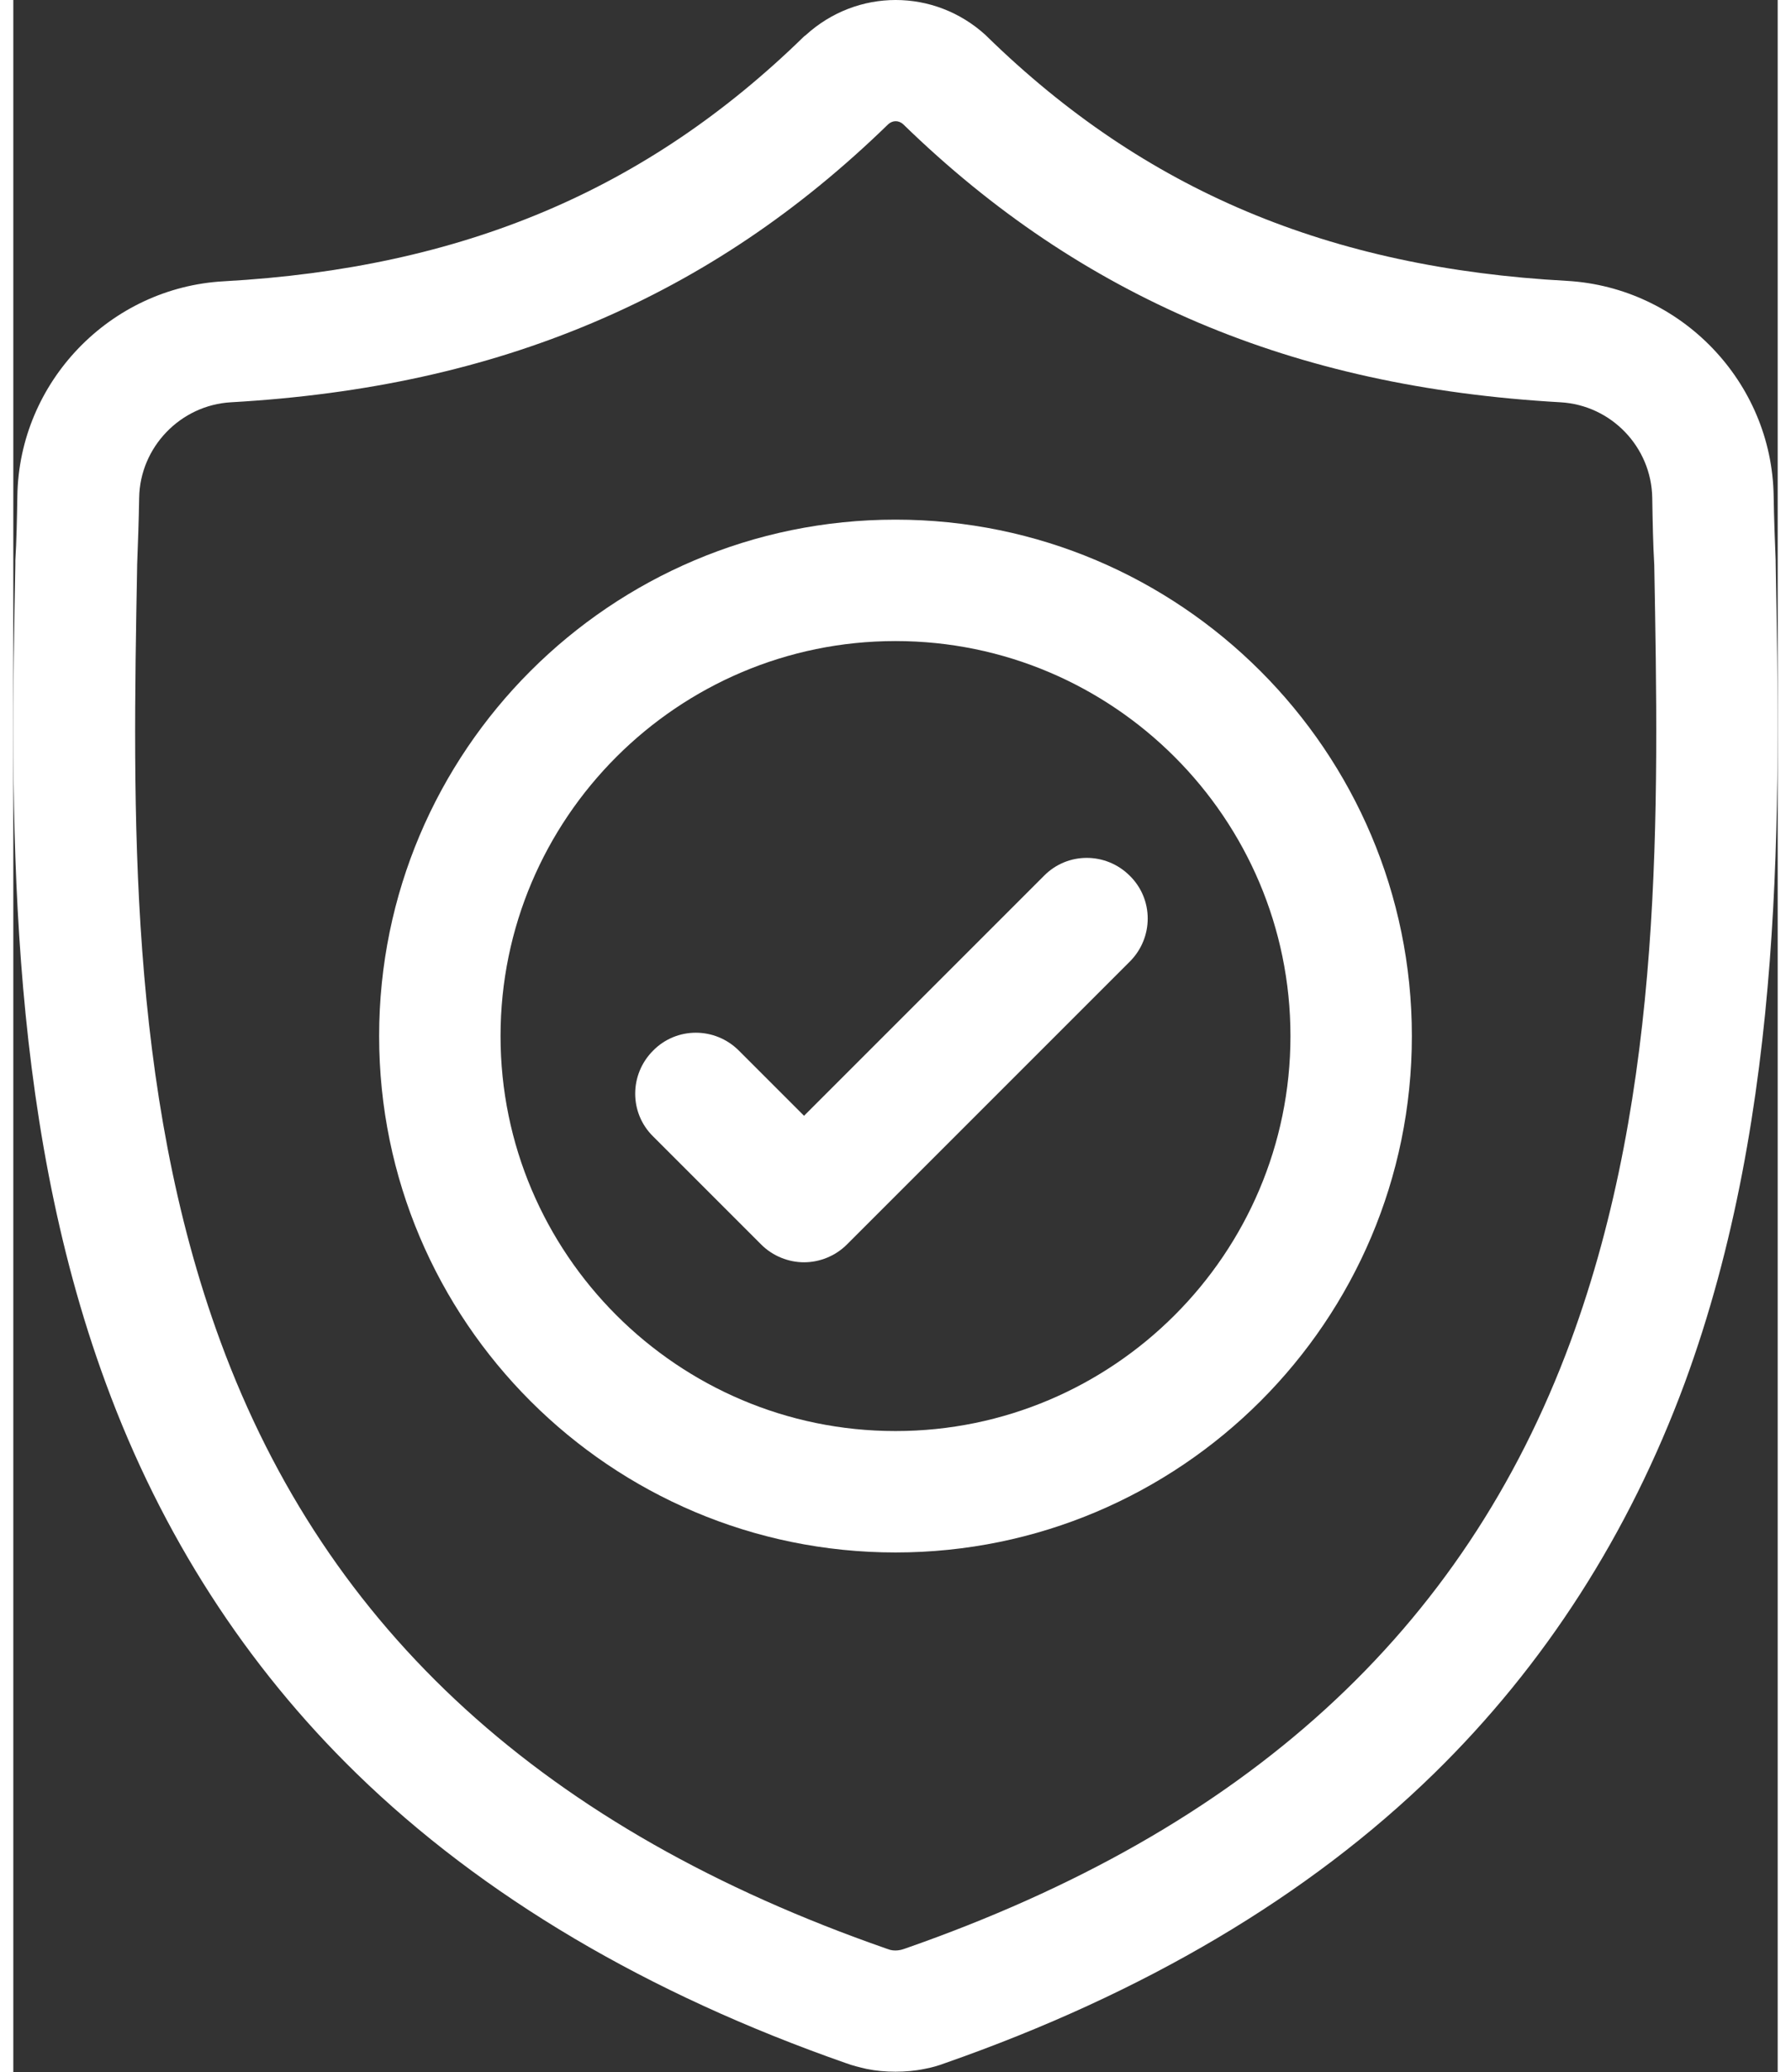
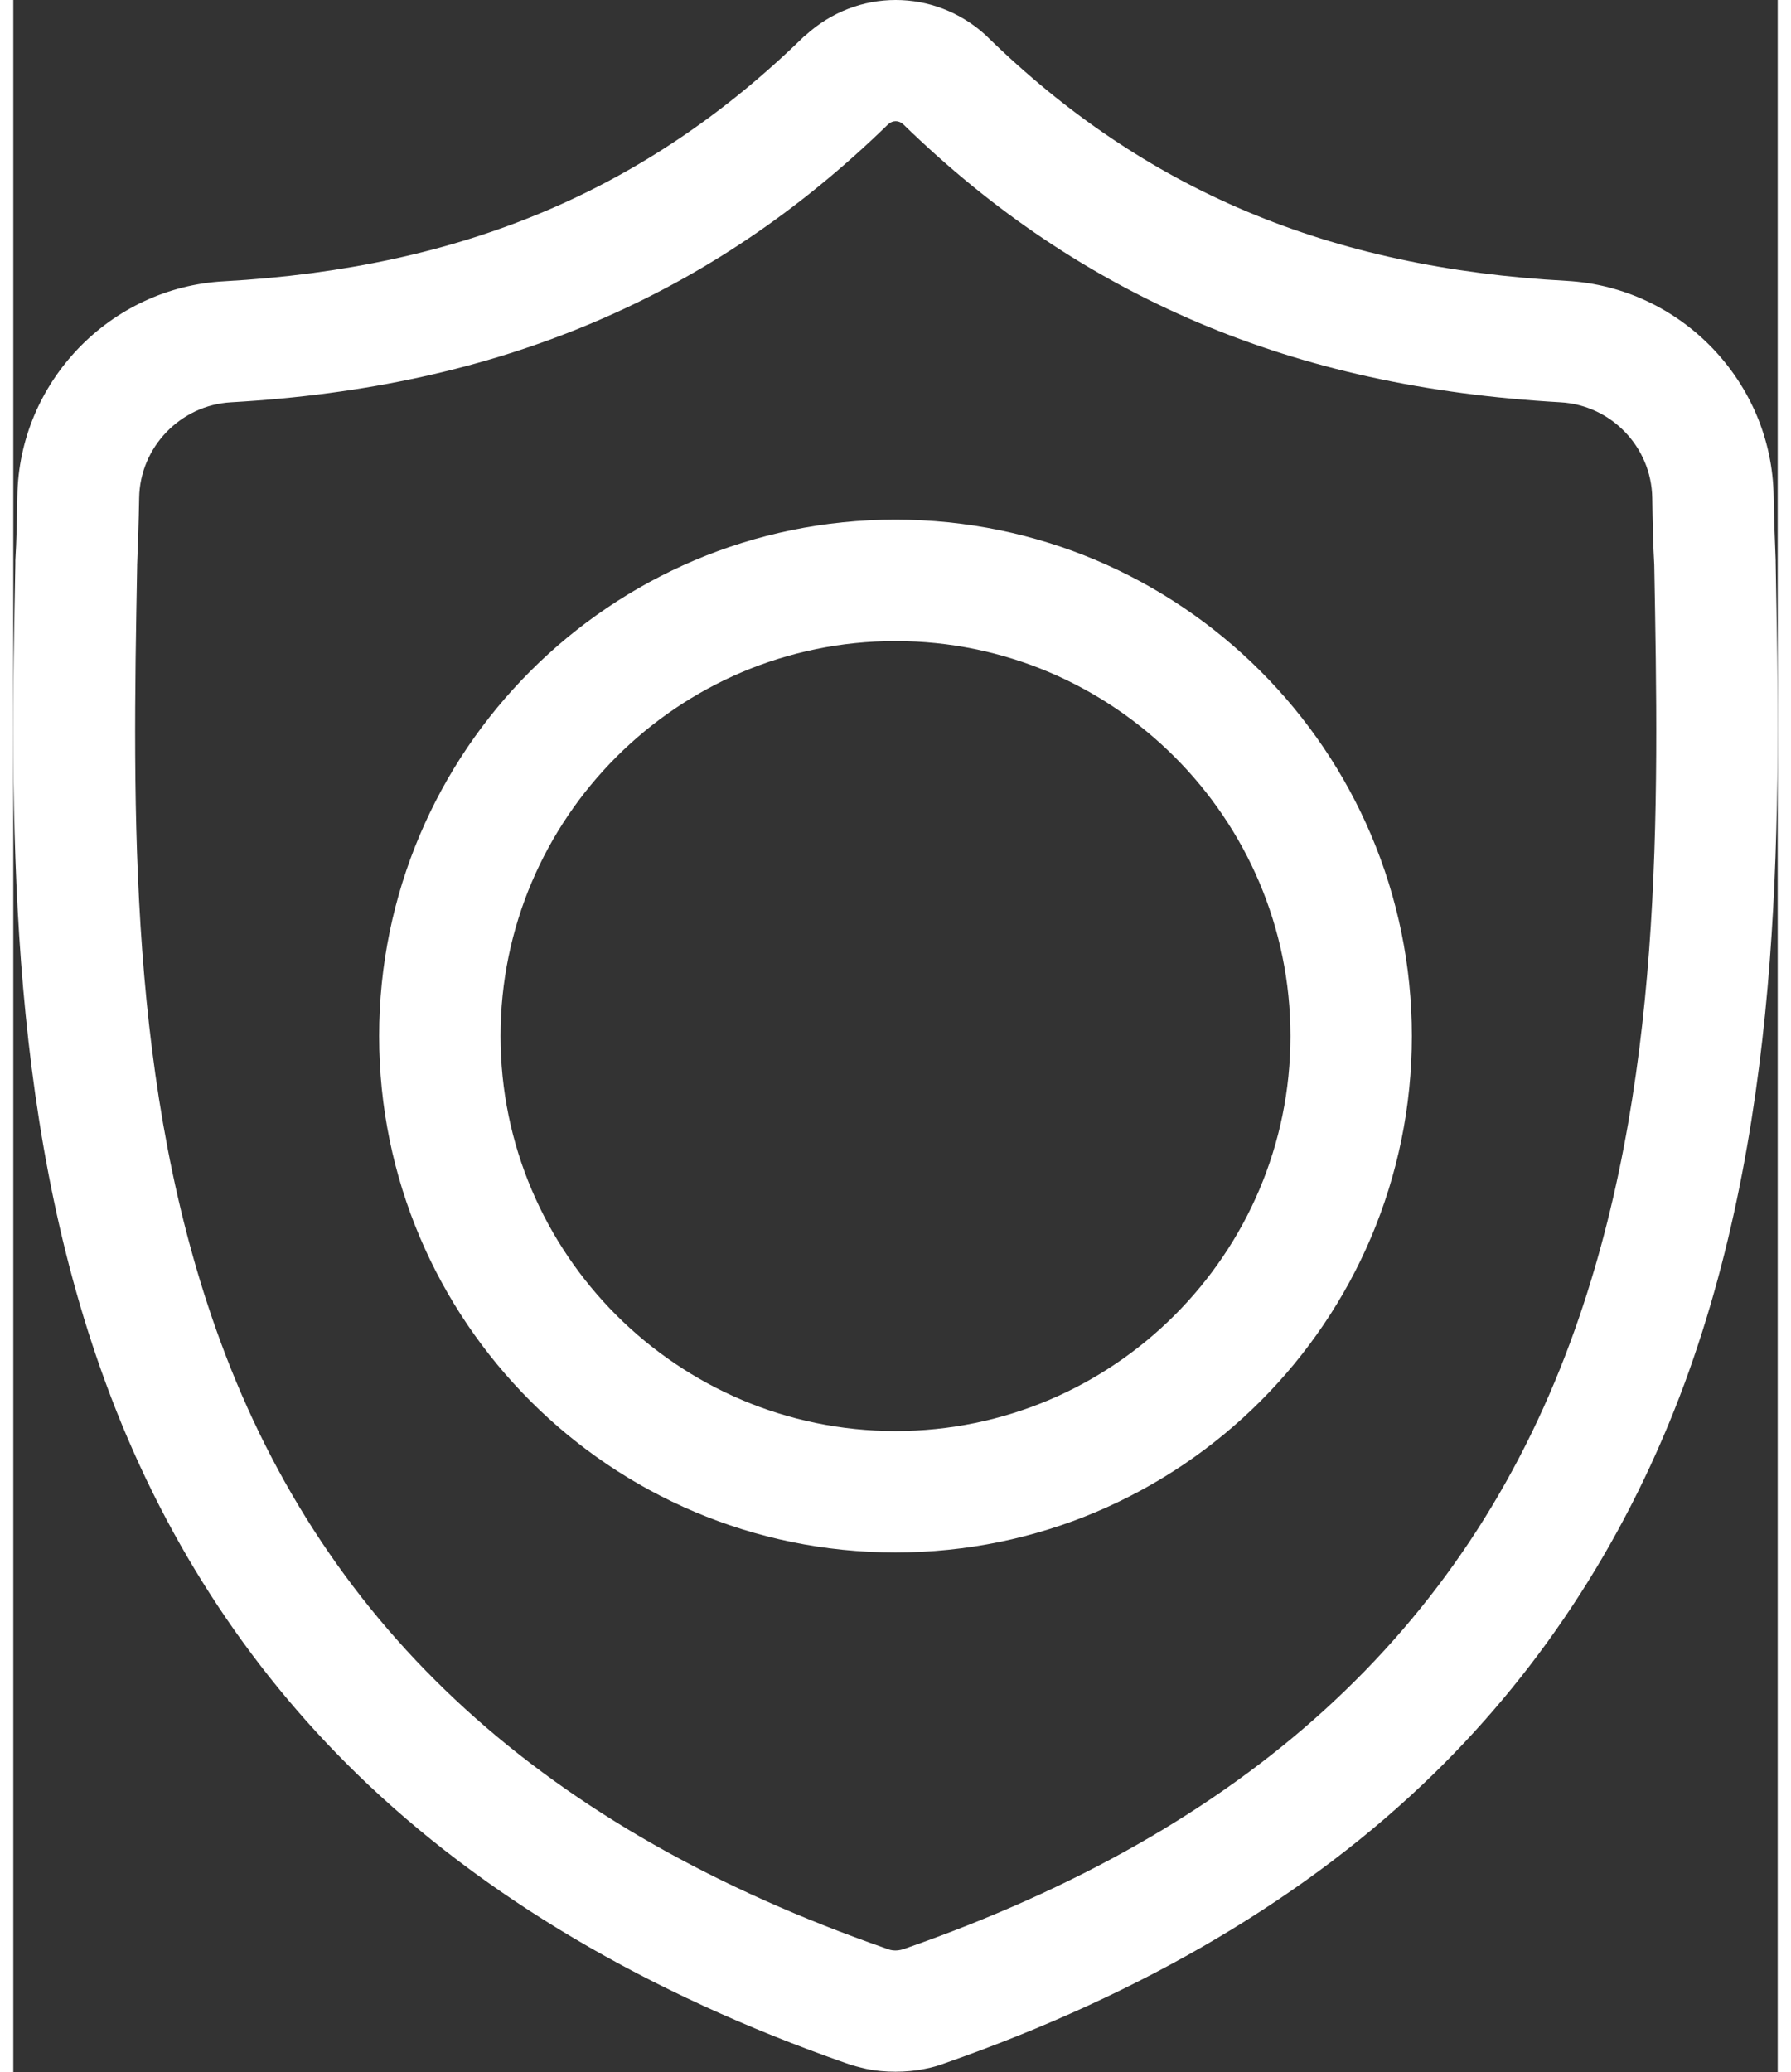
<svg xmlns="http://www.w3.org/2000/svg" width="51" height="59" version="1.1" id="Слой_1" x="0px" y="0px" viewBox="0 0 436 512" style="enable-background:new 0 0 436 512;" xml:space="preserve">
  <rect x="0" y="0" width="436" height="512" fill="#333333" stroke="none" />
  <style type="text/css">
	.st0{fill:#FFFFFF;}
</style>
  <g id="surface1">
    <path class="st0" d="M435.5,138.9l0-0.4c-0.2-4.9-0.4-10.1-0.5-15.9c-0.4-28.2-22.9-51.6-51.1-53.2C325.1,66.2,279.5,47,240.6,9   l-0.3-0.3c-12.7-11.6-31.8-11.6-44.5,0L195.4,9C156.5,47,111,66.2,52.1,69.5C23.9,71,1.4,94.4,1,122.6c-0.1,5.8-0.2,11-0.5,15.9   l0,0.9c-1.1,60-2.6,134.7,22.4,202.5c13.7,37.3,34.6,69.7,61.9,96.3c31.1,30.3,71.8,54.4,121,71.6c1.6,0.6,3.3,1,5,1.4   c2.4,0.5,4.8,0.7,7.2,0.7s4.8-0.2,7.2-0.7c1.7-0.3,3.4-0.8,5-1.4c49.2-17.2,89.9-41.3,120.9-71.6c27.3-26.7,48.1-59.1,61.9-96.4   C438,273.9,436.6,199.1,435.5,138.9z M384.8,331.5c-26.4,71.5-80.2,120.6-164.5,150c-0.3,0.1-0.6,0.2-1,0.3c-0.9,0.2-1.8,0.2-2.6,0   c-0.3-0.1-0.6-0.2-0.9-0.3c-84.4-29.4-138.3-78.5-164.6-150c-23-62.5-21.7-131.1-20.6-191.6l0-0.3c0.2-5.2,0.4-10.6,0.5-16.6   c0.2-12.5,10.2-22.9,22.7-23.6c33.3-1.9,62.6-8.3,89.5-19.7c26.9-11.4,50.7-27.4,72.9-49c1.1-1,2.6-1,3.7,0   c22.2,21.6,46.1,37.6,72.9,49c26.9,11.4,56.2,17.8,89.5,19.7c12.6,0.7,22.5,11.1,22.7,23.6c0.1,6,0.2,11.5,0.5,16.6   C406.6,200.3,407.9,268.9,384.8,331.5z" />
    <path class="st0" d="M218,128.4c-70.4,0-127.6,57.2-127.6,127.6c0,70.4,57.2,127.6,127.6,127.6c70.4,0,127.6-57.2,127.6-127.6   C345.6,185.7,288.4,128.4,218,128.4z M218,353.6c-53.8,0-97.6-43.8-97.6-97.6s43.8-97.6,97.6-97.6c53.8,0,97.6,43.8,97.6,97.6   S271.8,353.6,218,353.6z" />
-     <path class="st0" d="M254.7,216.4l-59.3,59.3l-16.1-16.1c-5.9-5.9-15.4-5.9-21.2,0c-5.9,5.9-5.9,15.4,0,21.2l26.7,26.7   c2.9,2.9,6.8,4.4,10.6,4.4s7.7-1.5,10.6-4.4l69.9-69.9c5.9-5.9,5.9-15.4,0-21.2C270,210.5,260.5,210.5,254.7,216.4z" />
  </g>
</svg>